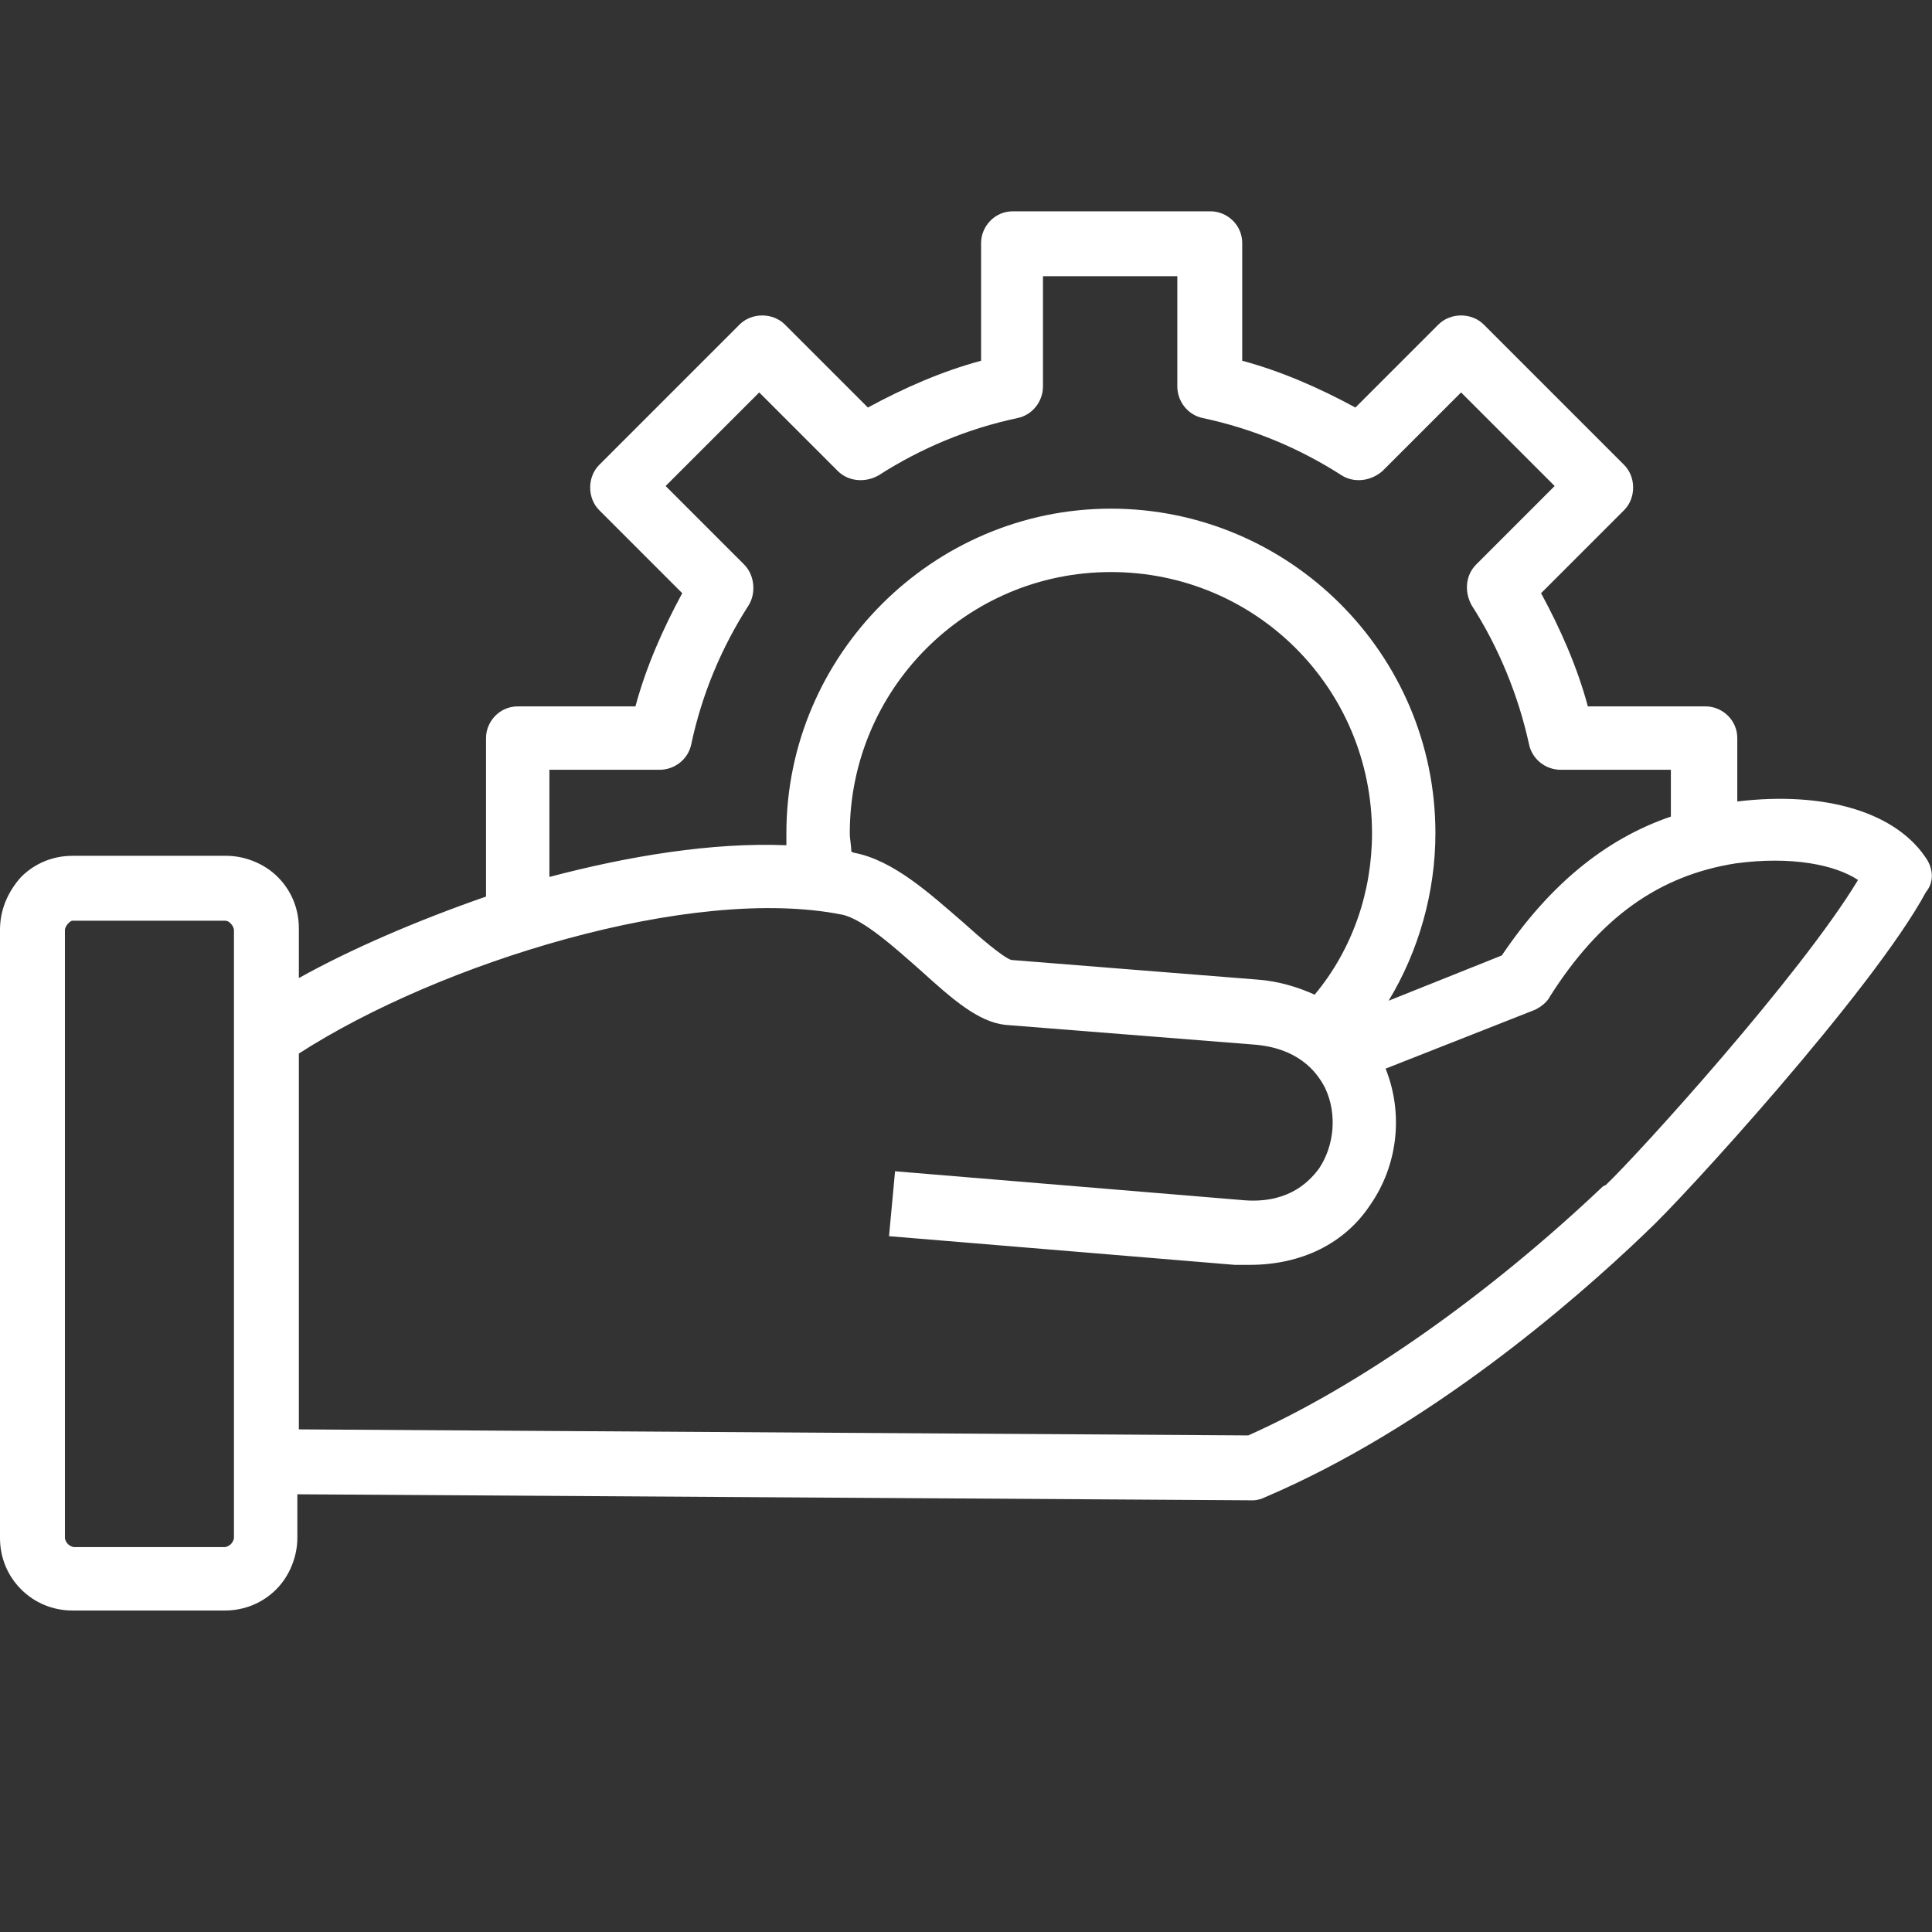
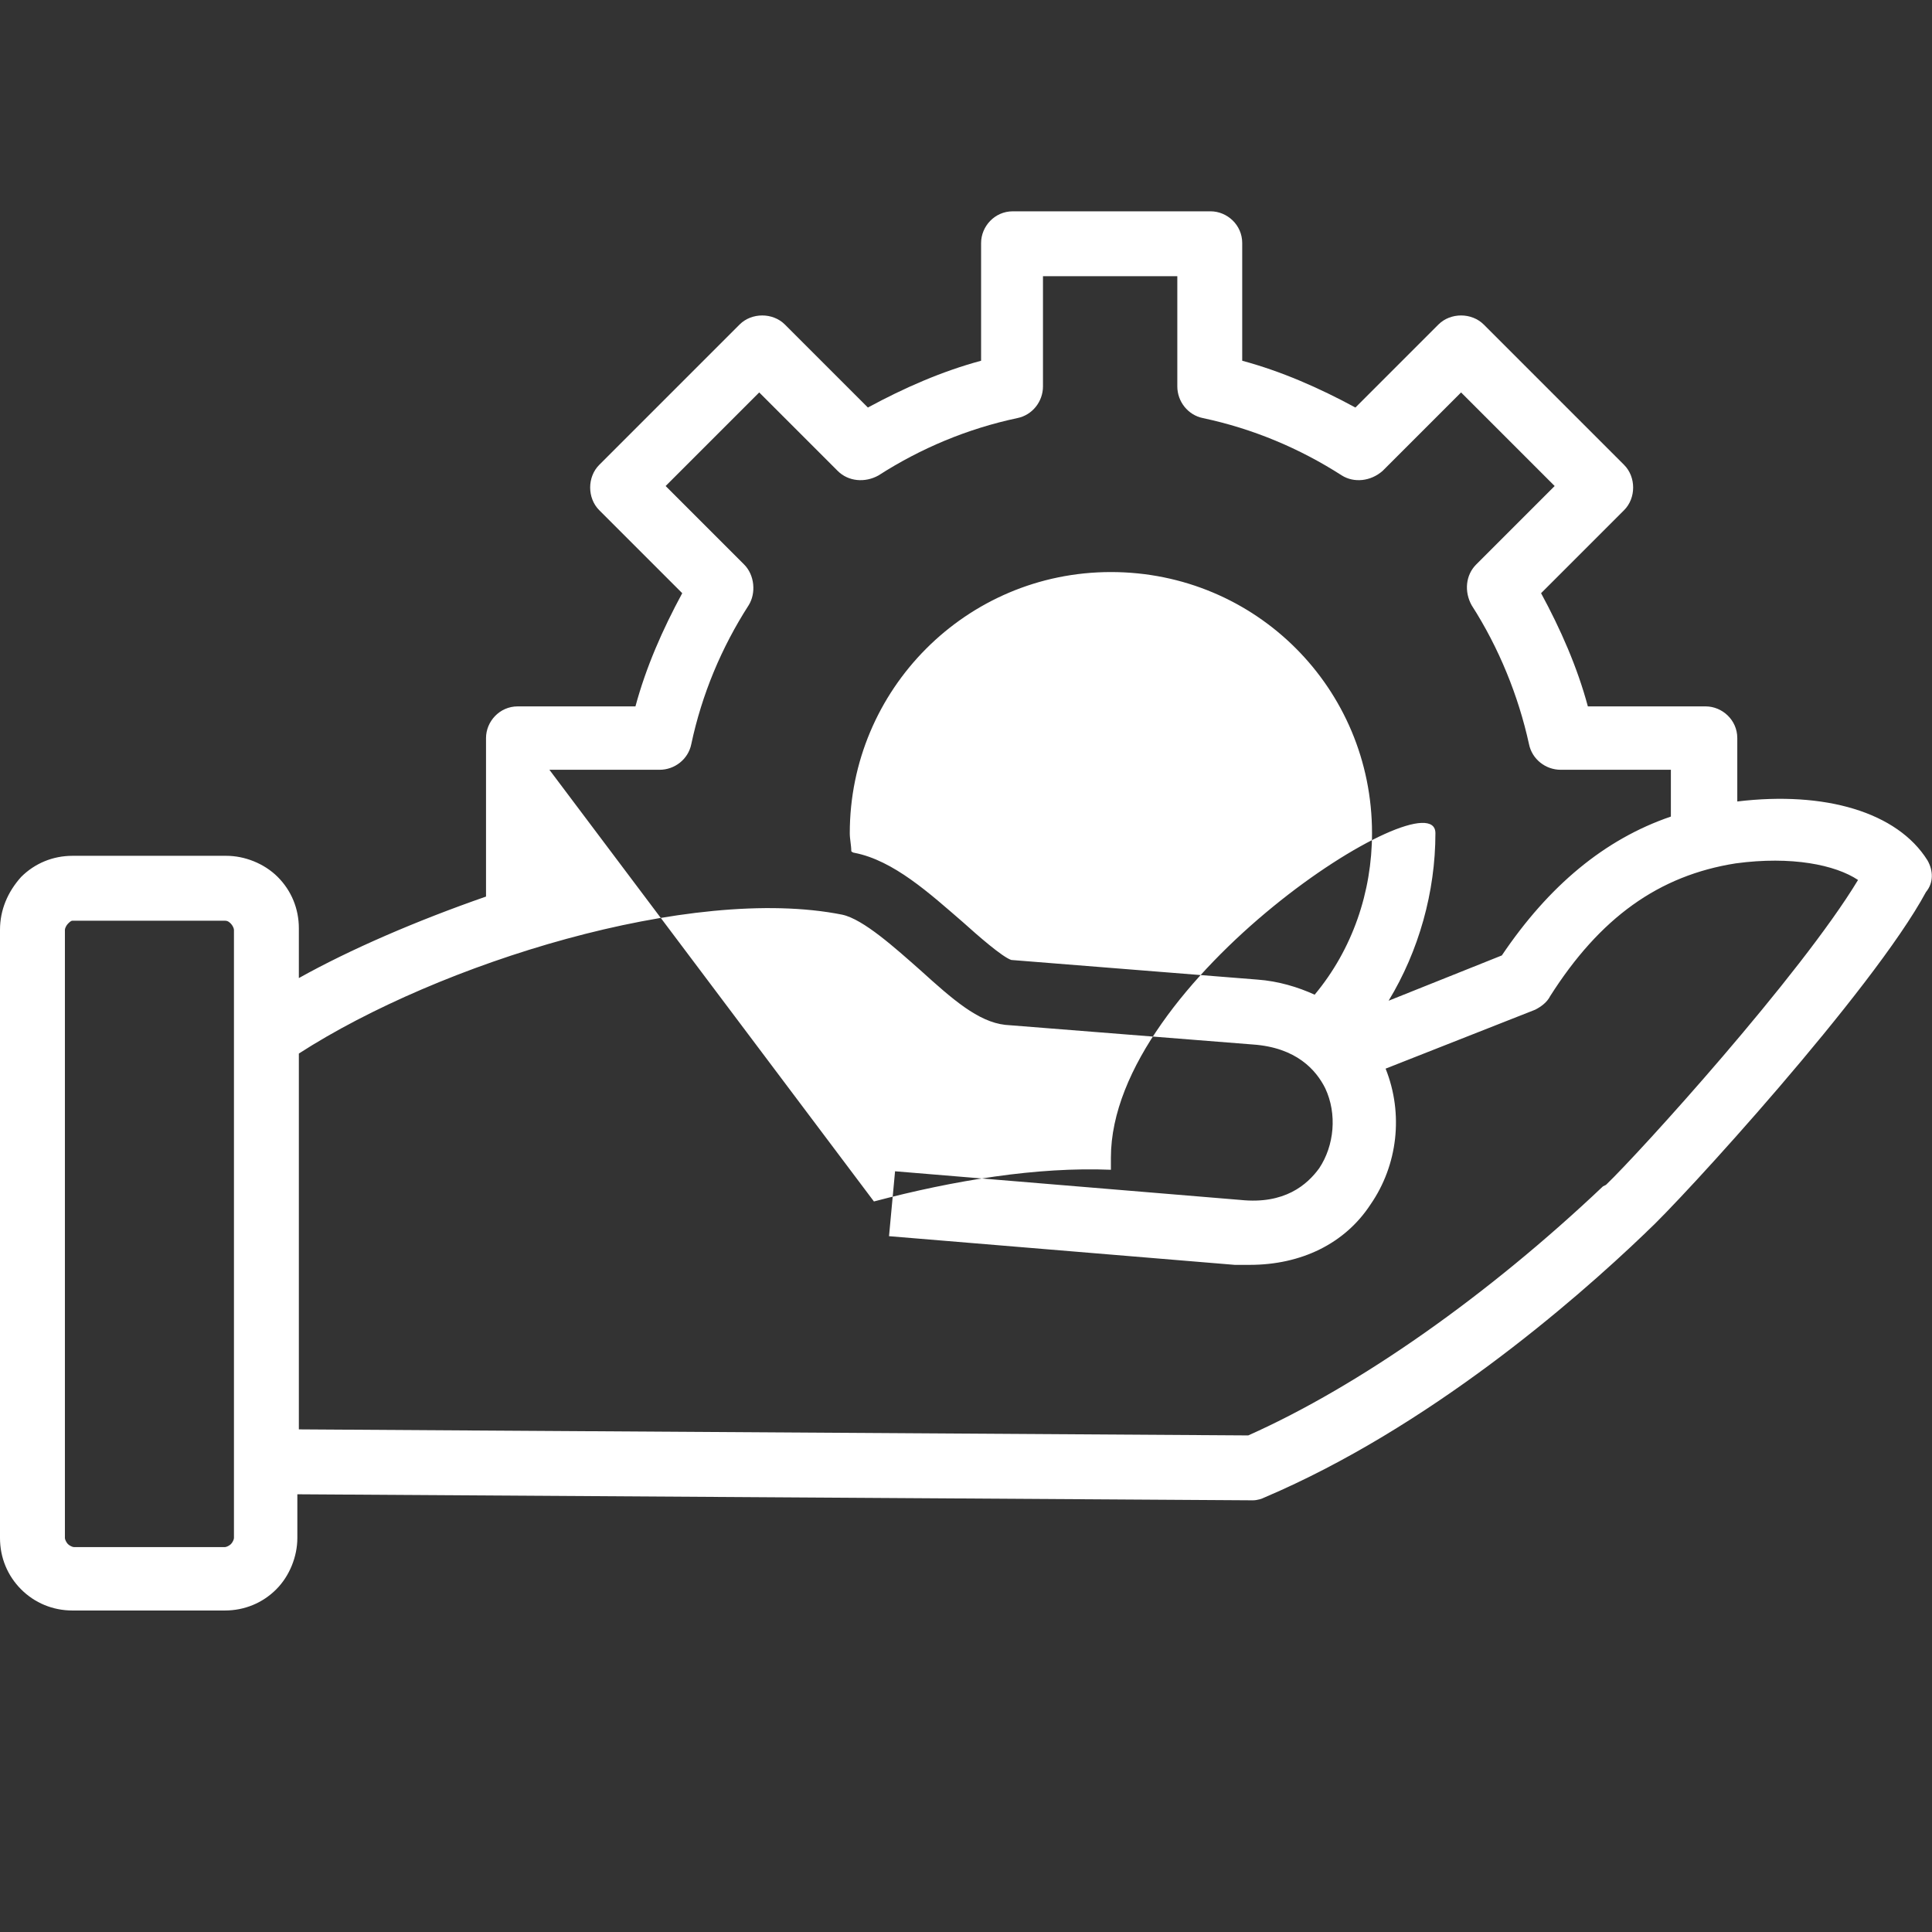
<svg xmlns="http://www.w3.org/2000/svg" version="1.1" id="Capa_1" x="0px" y="0px" viewBox="0 0 128 128" style="enable-background:new 0 0 128 128;" xml:space="preserve">
  <rect x="0" y="0" width="128" height="128" fill="#333333" stroke="none" />
  <style type="text/css">
	.st0{fill:#FFF;}
</style>
  <g id="_x37_">
-     <path class="st0" d="M127.7,57c-2-3.2-6.8-4.6-12.6-3.9v-4.2c0-1.2-1-2.1-2.1-2.1h-7.8c-0.7-2.6-1.8-5.1-3.1-7.5l5.5-5.5   c0.8-0.8,0.8-2.2,0-3l-9.3-9.3c-0.8-0.8-2.2-0.8-3,0L89.8,27c-2.4-1.3-4.9-2.4-7.5-3.1v-7.8c0-1.2-1-2.1-2.1-2.1H67.1   c-1.2,0-2.1,1-2.1,2.1v7.8c-2.6,0.7-5.1,1.8-7.5,3.1L52,21.5c-0.8-0.8-2.2-0.8-3,0l-9.3,9.3c-0.8,0.8-0.8,2.2,0,3l5.5,5.5   c-1.3,2.4-2.4,4.9-3.1,7.5h-7.8c-1.2,0-2.1,1-2.1,2.1v10.5c-4.6,1.6-9,3.5-12.4,5.4v-3.3c0-1.3-0.5-2.5-1.4-3.4   c-0.9-0.9-2.2-1.4-3.4-1.4H4.8c-1.3,0-2.5,0.5-3.4,1.4C0.5,59.1,0,60.3,0,61.6v40.3c0,1.3,0.5,2.5,1.4,3.4c0.9,0.9,2.1,1.4,3.4,1.4   h10.1c1.3,0,2.5-0.5,3.4-1.4c0.9-0.9,1.4-2.2,1.4-3.4V99l63.3,0.4c0,0,0,0,0,0c0.3,0,0.6-0.1,0.8-0.2c10.8-4.6,20.4-12.9,25.2-17.5   l0.1-0.1c2.2-2,15-16,18.5-22.5C128.1,58.5,128.1,57.7,127.7,57z M36.4,51h7.3c1,0,1.9-0.7,2.1-1.7c0.7-3.3,2-6.4,3.8-9.2   c0.5-0.8,0.4-2-0.3-2.7l-5.2-5.2l6.2-6.2l5.2,5.2c0.7,0.7,1.8,0.8,2.7,0.3c2.8-1.8,5.9-3.1,9.2-3.8c1-0.2,1.7-1.1,1.7-2.1v-7.3H78   v7.3c0,1,0.7,1.9,1.7,2.1c3.3,0.7,6.4,2,9.2,3.8c0.8,0.5,1.9,0.4,2.7-0.3l5.2-5.2l6.2,6.2l-5.2,5.2c-0.7,0.7-0.8,1.8-0.3,2.7   c1.8,2.8,3.1,6,3.8,9.2c0.2,1,1.1,1.7,2.1,1.7h7.3v3.1c-4.4,1.5-8.1,4.6-11.2,9.2l-7.5,3c2-3.3,3.1-7.2,3.1-11.1   c0-11.9-9.7-21.5-21.5-21.5s-21.5,9.7-21.5,21.5c0,0.3,0,0.5,0,0.8c-4.9-0.2-10.4,0.7-15.7,2.1L36.4,51L36.4,51z M56.4,56.4   c0-0.4-0.1-0.8-0.1-1.2c0-9.5,7.7-17.3,17.3-17.3s17.3,7.7,17.3,17.3c0,3.9-1.3,7.7-3.8,10.7c-1.1-0.5-2.4-0.9-3.8-1l-16.3-1.3   c-0.6-0.2-2.2-1.6-3.2-2.5c-2.2-1.9-4.6-4.1-7.2-4.6C56.6,56.5,56.5,56.5,56.4,56.4z M15.5,101.9c0,0.1-0.1,0.3-0.2,0.4   c-0.1,0.1-0.3,0.2-0.4,0.2H4.9c-0.1,0-0.3-0.1-0.4-0.2c-0.1-0.1-0.2-0.3-0.2-0.4V61.6c0-0.1,0.1-0.3,0.2-0.4   C4.6,61.1,4.7,61,4.8,61h10.1c0.2,0,0.3,0.1,0.4,0.2c0.1,0.1,0.2,0.3,0.2,0.4V101.9z M106.4,78.5l-0.2,0.1   c-7.6,7.2-16.1,13.2-23.5,16.5l-62.9-0.4V69.8c9.3-6,26-11.2,36-9.2c1.4,0.3,3.5,2.2,5.2,3.7c2.1,1.9,3.8,3.4,5.6,3.6L83,69.2   c2.9,0.2,4.2,1.7,4.8,2.9c0.8,1.7,0.6,3.8-0.4,5.3c-0.8,1.1-2.3,2.4-5.2,2.1l-22.9-1.9l-0.4,4.3l22.9,1.9c0.3,0,0.7,0,1,0   c3.4,0,6.3-1.4,8-4c1.8-2.6,2.2-6,1-9l9.9-3.9c0.4-0.2,0.8-0.5,1-0.9c3.3-5.2,7.2-8,12.3-8.8c3.7-0.5,6.6,0.1,8.1,1.1   C119.3,64.6,108.6,76.4,106.4,78.5z" />
+     <path class="st0" d="M127.7,57c-2-3.2-6.8-4.6-12.6-3.9v-4.2c0-1.2-1-2.1-2.1-2.1h-7.8c-0.7-2.6-1.8-5.1-3.1-7.5l5.5-5.5   c0.8-0.8,0.8-2.2,0-3l-9.3-9.3c-0.8-0.8-2.2-0.8-3,0L89.8,27c-2.4-1.3-4.9-2.4-7.5-3.1v-7.8c0-1.2-1-2.1-2.1-2.1H67.1   c-1.2,0-2.1,1-2.1,2.1v7.8c-2.6,0.7-5.1,1.8-7.5,3.1L52,21.5c-0.8-0.8-2.2-0.8-3,0l-9.3,9.3c-0.8,0.8-0.8,2.2,0,3l5.5,5.5   c-1.3,2.4-2.4,4.9-3.1,7.5h-7.8c-1.2,0-2.1,1-2.1,2.1v10.5c-4.6,1.6-9,3.5-12.4,5.4v-3.3c0-1.3-0.5-2.5-1.4-3.4   c-0.9-0.9-2.2-1.4-3.4-1.4H4.8c-1.3,0-2.5,0.5-3.4,1.4C0.5,59.1,0,60.3,0,61.6v40.3c0,1.3,0.5,2.5,1.4,3.4c0.9,0.9,2.1,1.4,3.4,1.4   h10.1c1.3,0,2.5-0.5,3.4-1.4c0.9-0.9,1.4-2.2,1.4-3.4V99l63.3,0.4c0,0,0,0,0,0c0.3,0,0.6-0.1,0.8-0.2c10.8-4.6,20.4-12.9,25.2-17.5   l0.1-0.1c2.2-2,15-16,18.5-22.5C128.1,58.5,128.1,57.7,127.7,57z M36.4,51h7.3c1,0,1.9-0.7,2.1-1.7c0.7-3.3,2-6.4,3.8-9.2   c0.5-0.8,0.4-2-0.3-2.7l-5.2-5.2l6.2-6.2l5.2,5.2c0.7,0.7,1.8,0.8,2.7,0.3c2.8-1.8,5.9-3.1,9.2-3.8c1-0.2,1.7-1.1,1.7-2.1v-7.3H78   v7.3c0,1,0.7,1.9,1.7,2.1c3.3,0.7,6.4,2,9.2,3.8c0.8,0.5,1.9,0.4,2.7-0.3l5.2-5.2l6.2,6.2l-5.2,5.2c-0.7,0.7-0.8,1.8-0.3,2.7   c1.8,2.8,3.1,6,3.8,9.2c0.2,1,1.1,1.7,2.1,1.7h7.3v3.1c-4.4,1.5-8.1,4.6-11.2,9.2l-7.5,3c2-3.3,3.1-7.2,3.1-11.1   s-21.5,9.7-21.5,21.5c0,0.3,0,0.5,0,0.8c-4.9-0.2-10.4,0.7-15.7,2.1L36.4,51L36.4,51z M56.4,56.4   c0-0.4-0.1-0.8-0.1-1.2c0-9.5,7.7-17.3,17.3-17.3s17.3,7.7,17.3,17.3c0,3.9-1.3,7.7-3.8,10.7c-1.1-0.5-2.4-0.9-3.8-1l-16.3-1.3   c-0.6-0.2-2.2-1.6-3.2-2.5c-2.2-1.9-4.6-4.1-7.2-4.6C56.6,56.5,56.5,56.5,56.4,56.4z M15.5,101.9c0,0.1-0.1,0.3-0.2,0.4   c-0.1,0.1-0.3,0.2-0.4,0.2H4.9c-0.1,0-0.3-0.1-0.4-0.2c-0.1-0.1-0.2-0.3-0.2-0.4V61.6c0-0.1,0.1-0.3,0.2-0.4   C4.6,61.1,4.7,61,4.8,61h10.1c0.2,0,0.3,0.1,0.4,0.2c0.1,0.1,0.2,0.3,0.2,0.4V101.9z M106.4,78.5l-0.2,0.1   c-7.6,7.2-16.1,13.2-23.5,16.5l-62.9-0.4V69.8c9.3-6,26-11.2,36-9.2c1.4,0.3,3.5,2.2,5.2,3.7c2.1,1.9,3.8,3.4,5.6,3.6L83,69.2   c2.9,0.2,4.2,1.7,4.8,2.9c0.8,1.7,0.6,3.8-0.4,5.3c-0.8,1.1-2.3,2.4-5.2,2.1l-22.9-1.9l-0.4,4.3l22.9,1.9c0.3,0,0.7,0,1,0   c3.4,0,6.3-1.4,8-4c1.8-2.6,2.2-6,1-9l9.9-3.9c0.4-0.2,0.8-0.5,1-0.9c3.3-5.2,7.2-8,12.3-8.8c3.7-0.5,6.6,0.1,8.1,1.1   C119.3,64.6,108.6,76.4,106.4,78.5z" />
  </g>
  <g id="Layer_1">
</g>
</svg>